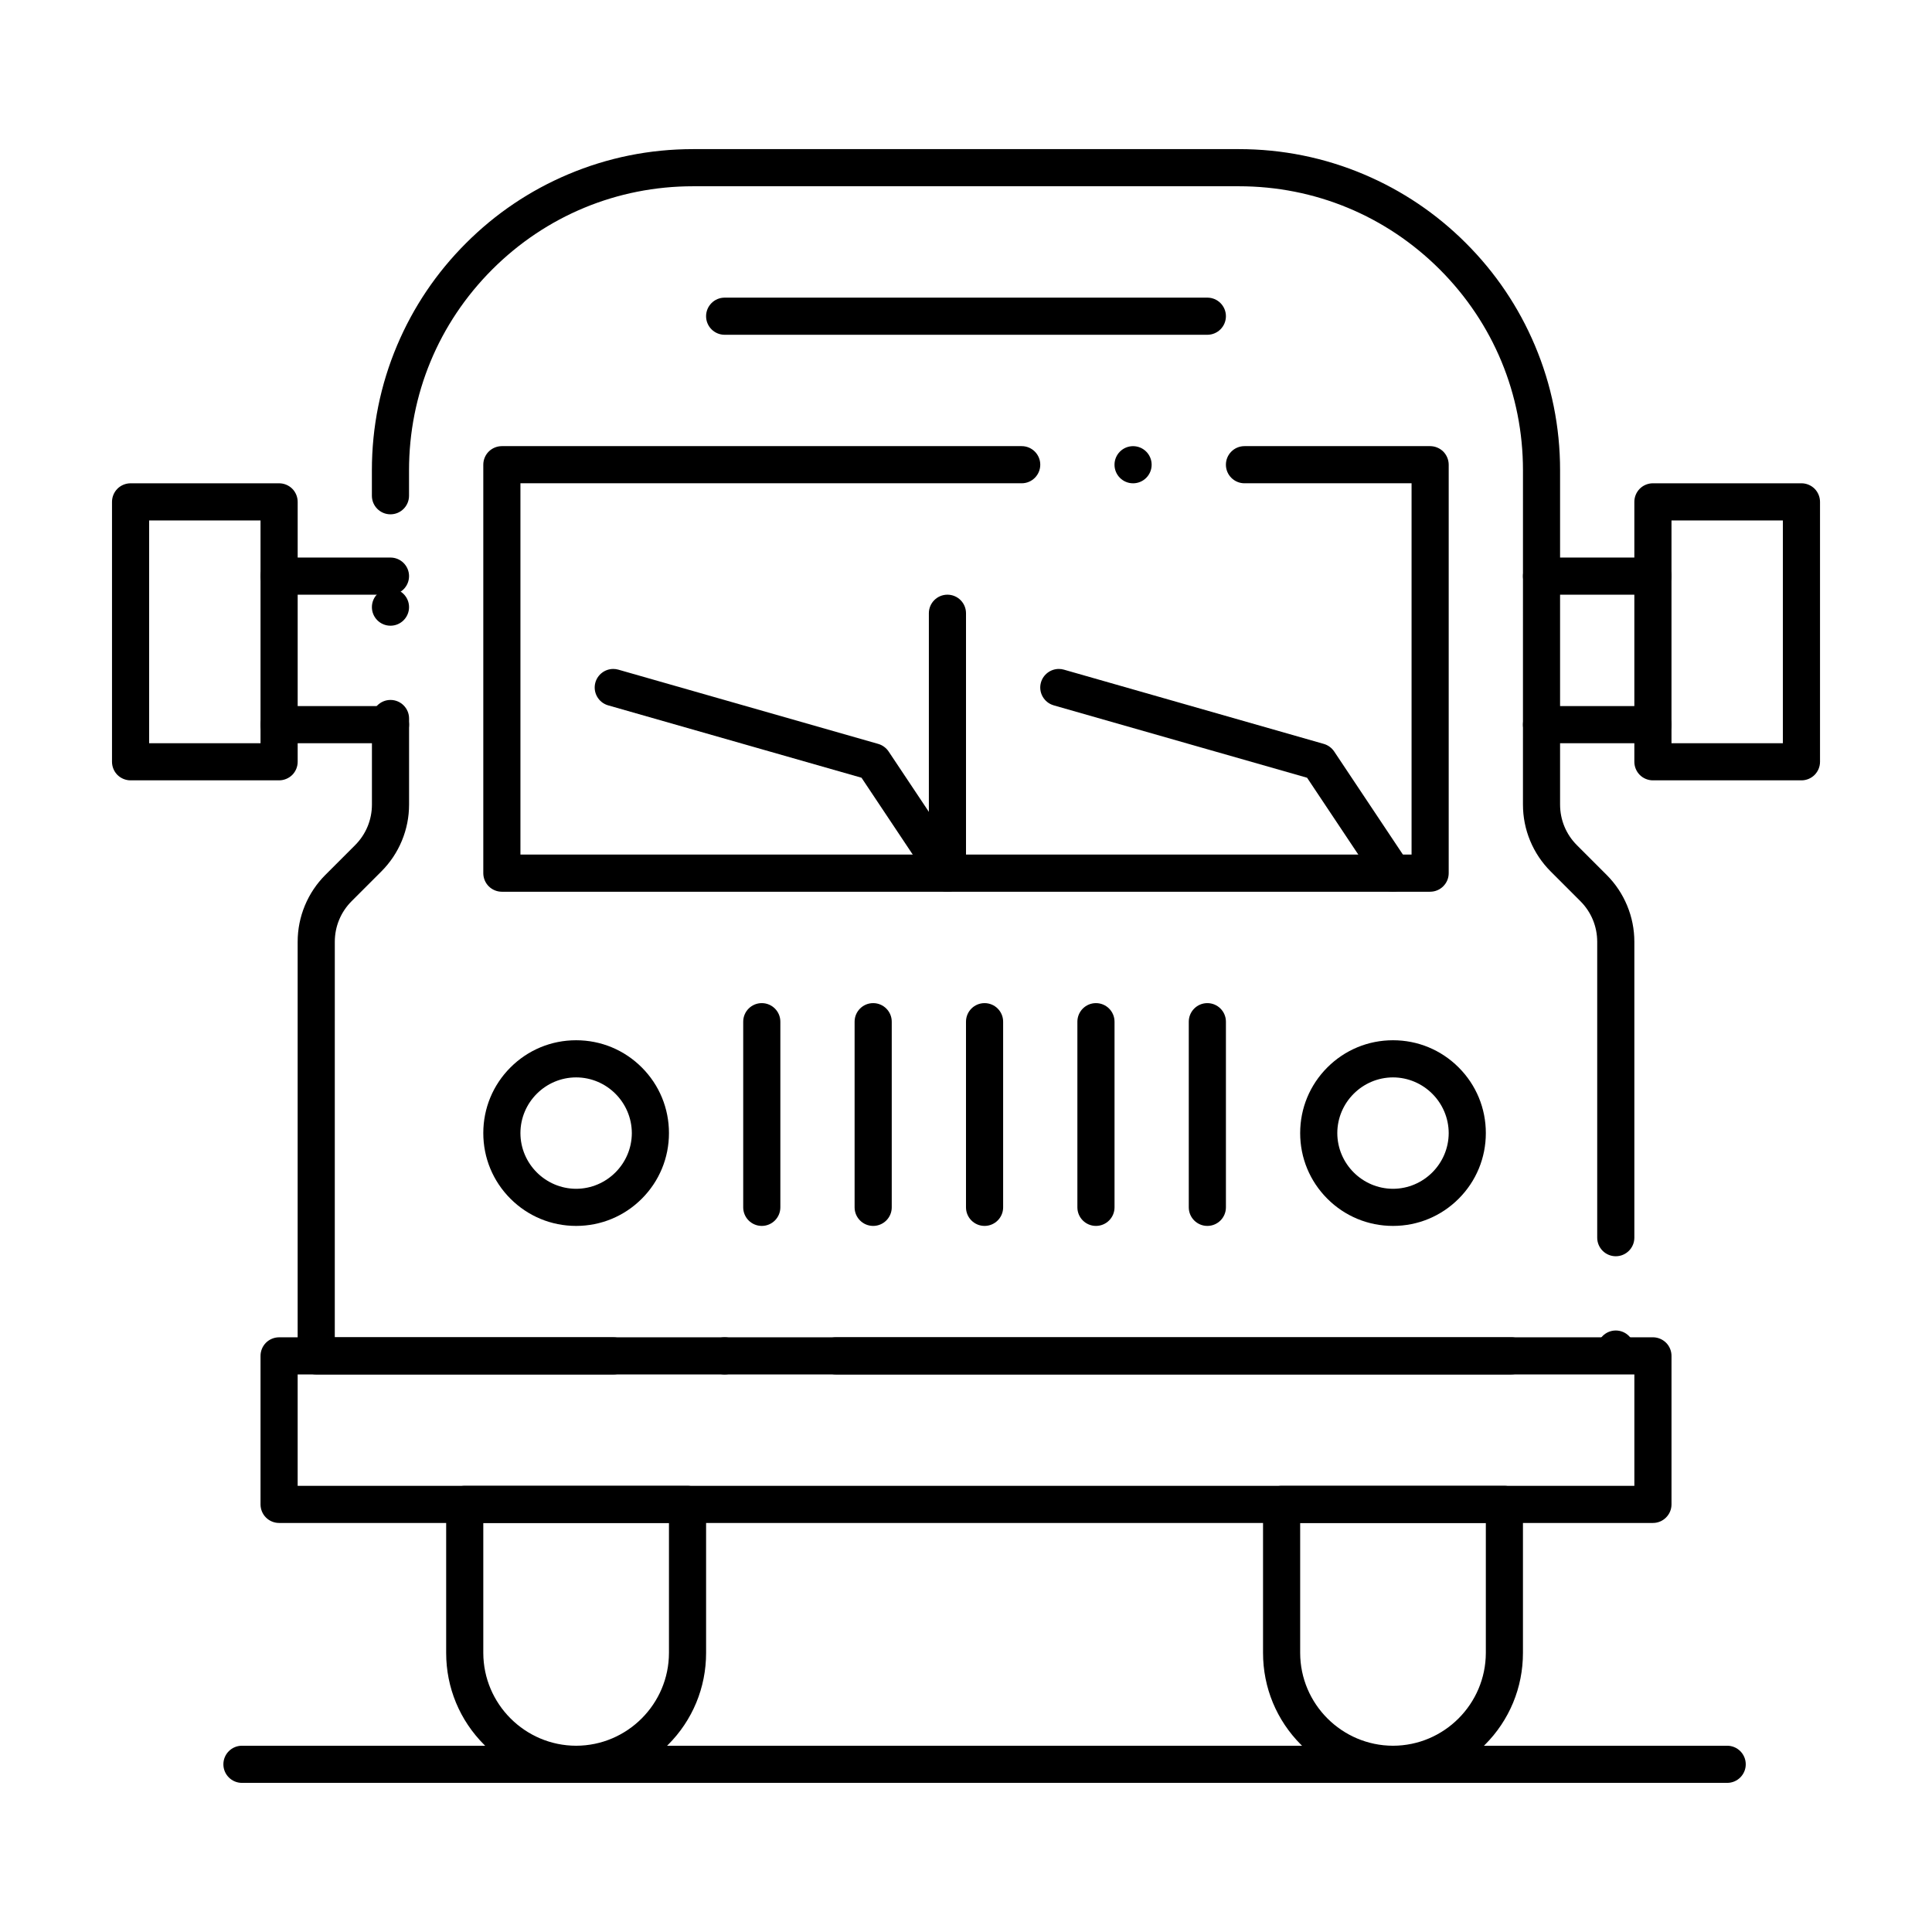
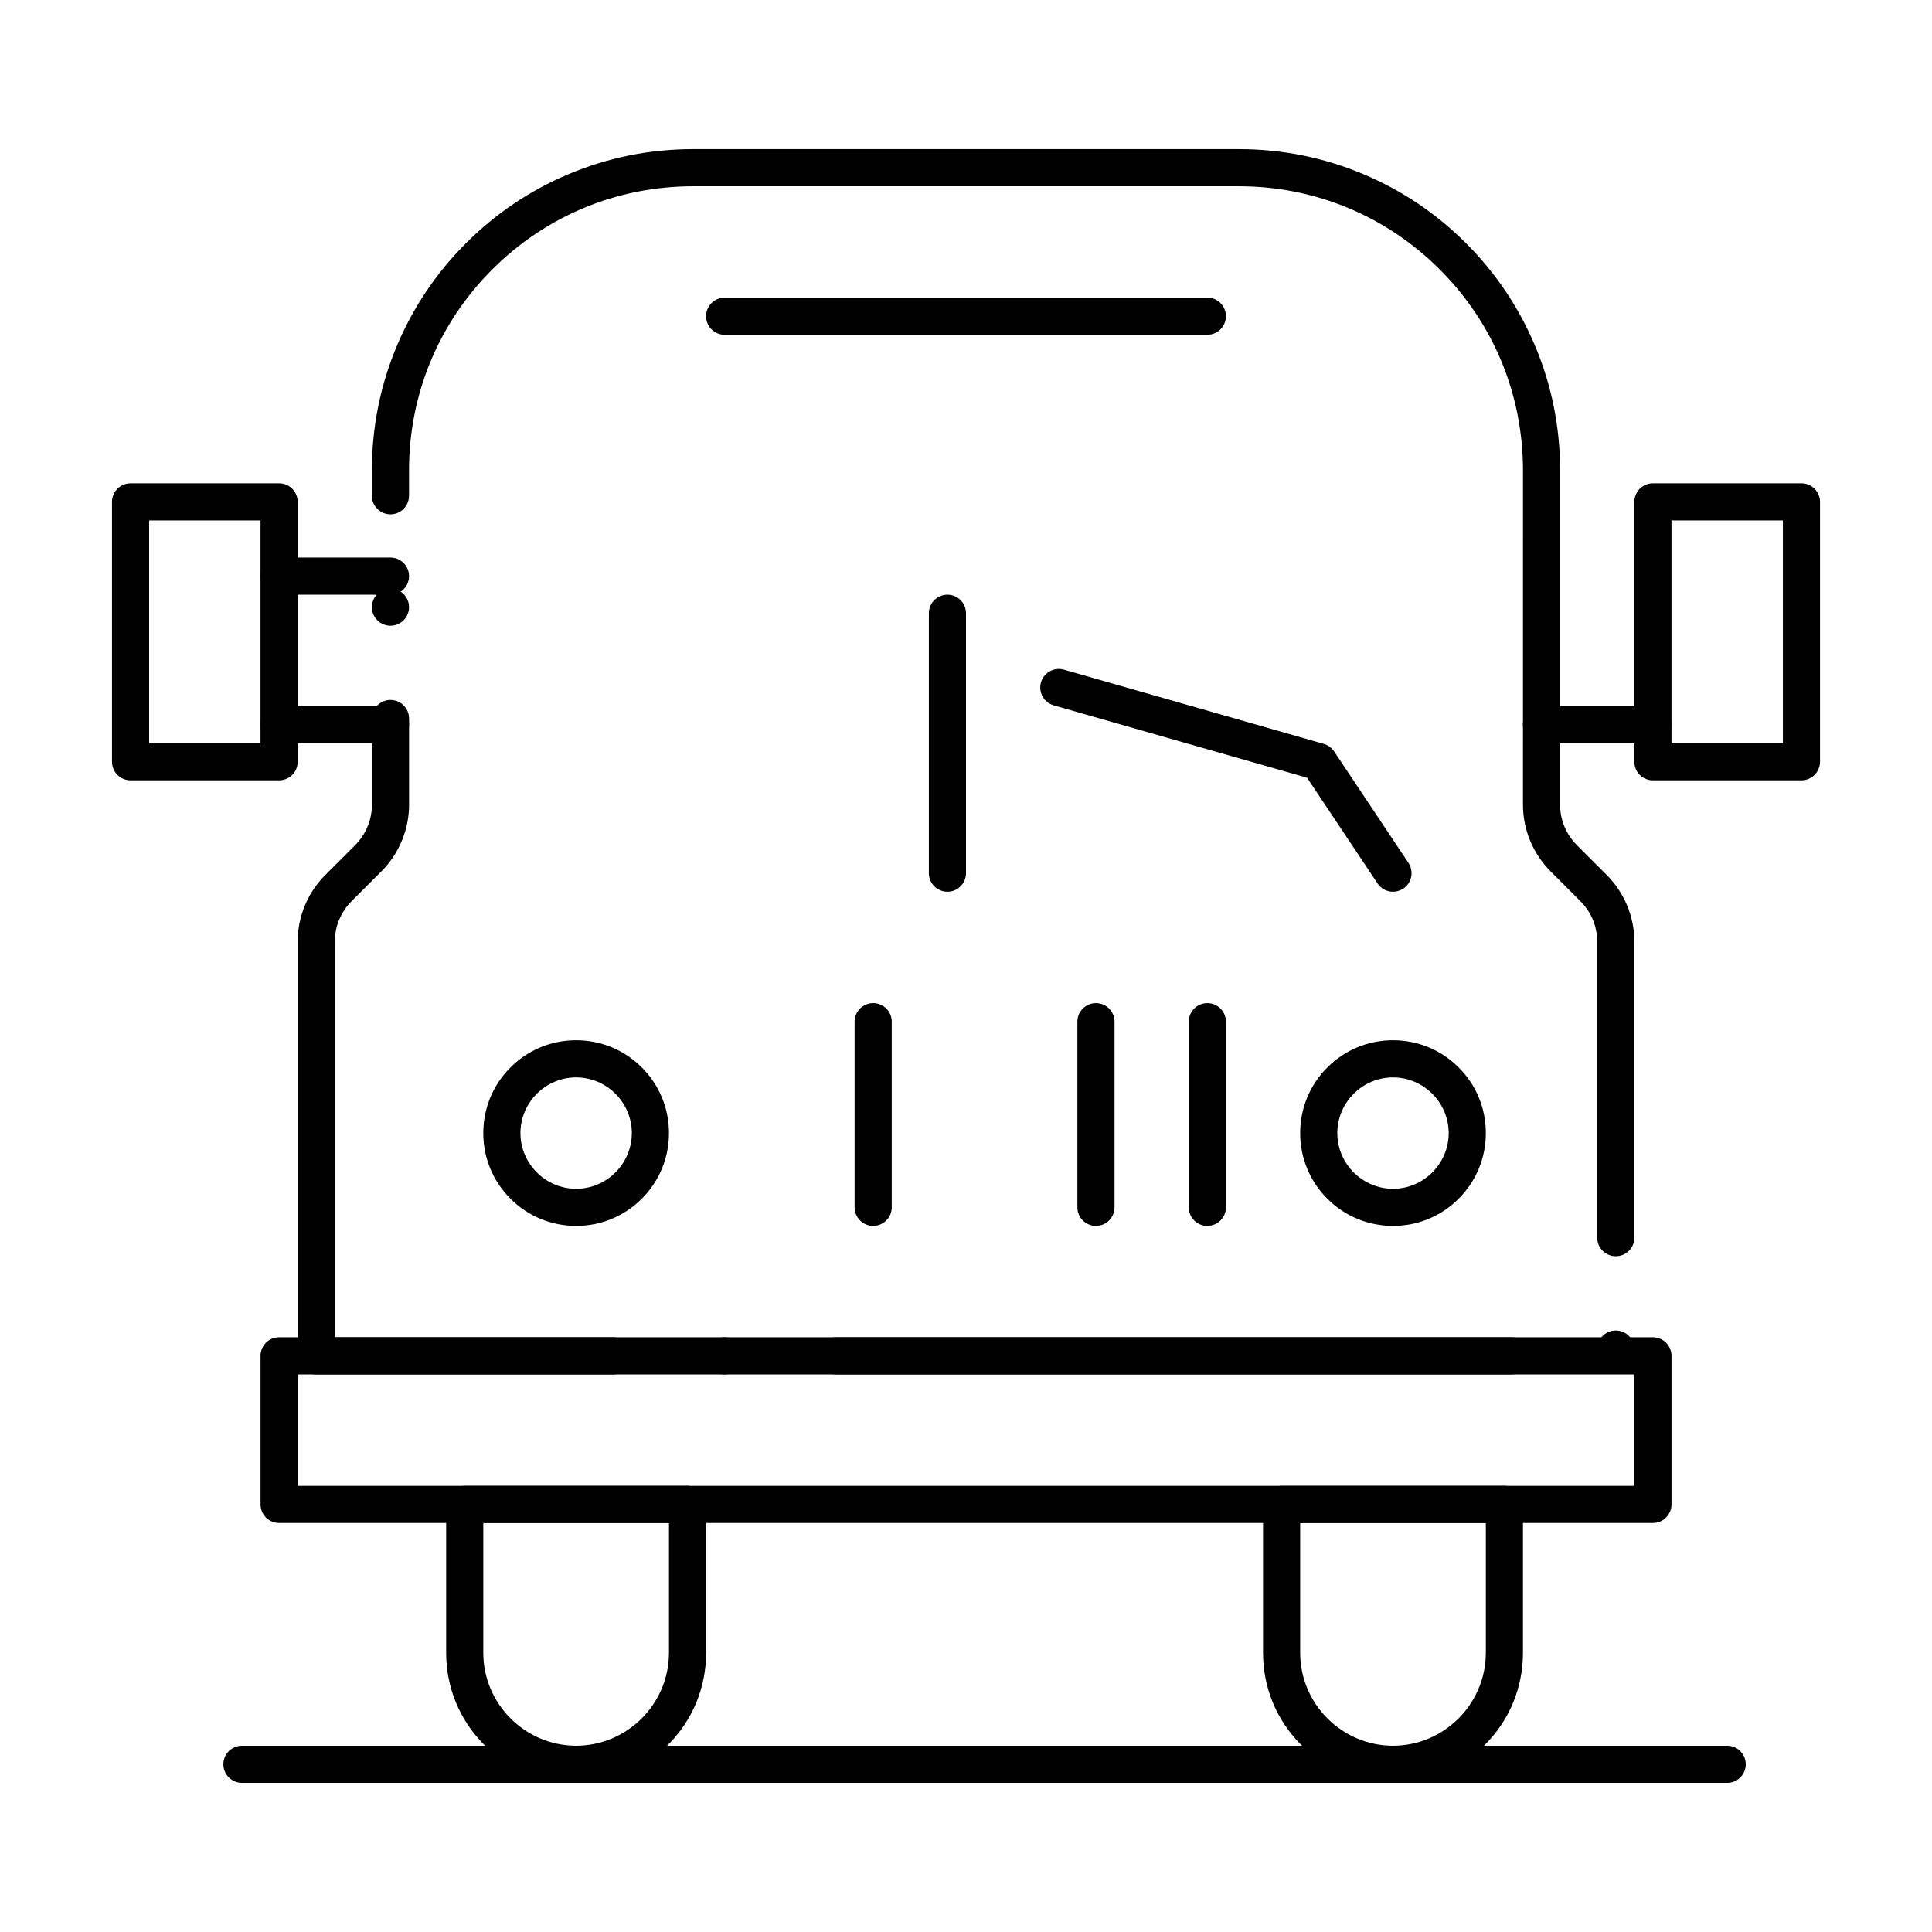
<svg xmlns="http://www.w3.org/2000/svg" fill="#000000" width="800px" height="800px" version="1.1" viewBox="144 144 512 512">
  <g>
    <path d="m544.48 508.24h-316.68c-1.301 0-2.566-0.523-3.473-1.445-0.926-0.914-1.445-2.184-1.445-3.473v-109.73c0-3.305 0.641-6.543 1.91-9.605 1.27-3.059 3.102-5.797 5.441-8.137l7.863-7.863c2.883-2.883 4.469-6.711 4.469-10.785v-22.789c0-2.715 2.203-4.922 4.922-4.922 2.715 0 4.922 2.203 4.922 4.922v22.789c0 3.316-0.641 6.543-1.91 9.605-1.27 3.059-3.102 5.797-5.441 8.137l-7.863 7.863c-2.883 2.883-4.469 6.711-4.469 10.785l-0.004 104.8h311.76c2.707 0 4.91 2.203 4.91 4.922 0 2.715-2.203 4.918-4.91 4.918zm27.719-1.801c-2.715 0-4.922-2.203-4.922-4.922 0-2.707 2.203-4.922 4.922-4.922 2.715 0 4.922 2.215 4.922 4.922-0.004 2.719-2.207 4.922-4.922 4.922zm0-29.52c-2.715 0-4.922-2.203-4.922-4.922v-78.406c0-4.074-1.586-7.902-4.469-10.785l-7.863-7.863c-2.344-2.344-4.172-5.078-5.441-8.137-1.27-3.059-1.906-6.297-1.906-9.605l0.004-88.566c0-20.102-7.832-39.008-22.051-53.227-14.223-14.215-33.125-22.047-53.227-22.047h-144.65c-20.102 0-39.008 7.832-53.227 22.051s-22.051 33.121-22.051 53.223v6.742c0 2.715-2.203 4.922-4.922 4.922-2.715 0-4.922-2.203-4.922-4.922v-6.742c0-11.492 2.254-22.641 6.691-33.133 4.289-10.137 10.422-19.238 18.242-27.051 7.812-7.824 16.914-13.953 27.051-18.242 10.488-4.438 21.637-6.691 33.133-6.691h144.65c11.492 0 22.641 2.254 33.133 6.691 10.137 4.289 19.238 10.422 27.051 18.242 7.82 7.812 13.953 16.914 18.242 27.051 4.438 10.488 6.691 21.637 6.691 33.133v88.57c0 4.074 1.582 7.902 4.469 10.785l7.863 7.863c2.344 2.344 4.172 5.078 5.441 8.137 1.27 3.059 1.91 6.297 1.91 9.605v78.406c-0.004 2.715-2.207 4.918-4.922 4.918zm-324.72-167.1c-2.715 0-4.922-2.203-4.922-4.922 0-2.715 2.203-4.922 4.922-4.922 2.715 0 4.922 2.203 4.922 4.922 0 2.715-2.203 4.922-4.922 4.922z" />
    <path d="m582.04 547.6h-364.08c-1.301 0-2.566-0.523-3.484-1.445-0.914-0.914-1.434-2.176-1.434-3.473v-39.359c0-1.301 0.523-2.566 1.438-3.484 0.914-0.914 2.184-1.438 3.484-1.438h88.559c2.715 0 4.922 2.203 4.922 4.922 0 2.715-2.203 4.922-4.922 4.922l-83.641-0.004v29.52h354.24v-29.52h-211.56c-2.715 0-4.922-2.203-4.922-4.922 0-2.715 2.203-4.922 4.922-4.922h216.48c1.289 0 2.559 0.523 3.484 1.445 0.914 0.906 1.438 2.176 1.438 3.473v39.359c0 1.309-0.512 2.547-1.438 3.473-0.938 0.941-2.164 1.453-3.484 1.453zm-246-39.359c-2.715 0-4.922-2.203-4.922-4.922 0-2.715 2.203-4.922 4.922-4.922 2.715 0 4.922 2.203 4.922 4.922-0.004 2.719-2.207 4.922-4.922 4.922z" />
-     <path d="m523 380.32h-246c-1.301 0-2.566-0.523-3.484-1.445-0.914-0.914-1.438-2.176-1.438-3.473v-108.25c0-1.301 0.523-2.566 1.438-3.484 0.926-0.914 2.184-1.438 3.484-1.438h137.76c2.715 0 4.922 2.203 4.922 4.922 0 2.715-2.203 4.922-4.922 4.922h-132.84v98.398h236.16v-98.398h-44.281c-2.715 0-4.922-2.203-4.922-4.922 0-2.715 2.203-4.922 4.922-4.922h49.199c1.289 0 2.559 0.523 3.484 1.438 0.914 0.926 1.438 2.195 1.438 3.484v108.24c0 1.309-0.512 2.547-1.438 3.473-0.934 0.938-2.164 1.449-3.481 1.449zm-78.723-108.24c-2.715 0-4.922-2.203-4.922-4.922 0-2.715 2.203-4.922 4.922-4.922 2.715 0 4.922 2.203 4.922 4.922s-2.203 4.922-4.922 4.922z" />
    <path d="m395.08 380.32c-2.715 0-4.922-2.203-4.922-4.922v-68.879c0-2.715 2.203-4.922 4.922-4.922 2.715 0 4.922 2.203 4.922 4.922v68.879c0 2.715-2.207 4.922-4.922 4.922z" />
    <path d="m296.68 468.88c-6.574 0-12.754-2.559-17.398-7.203s-7.203-10.824-7.203-17.398c0-6.574 2.559-12.754 7.203-17.398 4.644-4.644 10.824-7.203 17.398-7.203 6.574 0 12.754 2.559 17.398 7.203 4.644 4.644 7.203 10.824 7.203 17.398 0 6.574-2.559 12.754-7.203 17.398-4.648 4.644-10.828 7.203-17.398 7.203zm0-39.359c-8.129 0.012-14.75 6.633-14.762 14.762 0.012 8.117 6.633 14.738 14.762 14.762 8.117-0.02 14.742-6.641 14.762-14.762-0.023-8.129-6.644-14.754-14.762-14.762z" />
    <path d="m513.16 468.88c-6.574 0-12.754-2.559-17.398-7.203s-7.203-10.824-7.203-17.398c0-6.574 2.559-12.754 7.203-17.398 4.644-4.644 10.824-7.203 17.398-7.203 6.574 0 12.754 2.559 17.398 7.203 4.644 4.644 7.203 10.824 7.203 17.398 0 6.574-2.559 12.754-7.203 17.398-4.644 4.644-10.828 7.203-17.398 7.203zm0-39.359c-8.129 0.02-14.742 6.641-14.762 14.762 0.02 8.117 6.633 14.738 14.762 14.762 8.117-0.02 14.738-6.641 14.762-14.762-0.023-8.121-6.644-14.742-14.762-14.762z" />
    <path d="m296.68 616.48c-9.199 0-17.852-3.582-24.355-10.086-6.504-6.504-10.086-15.156-10.086-24.355v-39.359c0-1.301 0.523-2.566 1.438-3.484 0.914-0.914 2.184-1.438 3.484-1.438h59.039c1.301 0 2.559 0.523 3.484 1.438 0.914 0.914 1.438 2.184 1.438 3.484v39.359c0 9.199-3.582 17.852-10.086 24.355-6.508 6.5-15.156 10.086-24.355 10.086zm-24.602-68.883v34.441c0.02 13.539 11.059 24.578 24.602 24.602 13.539-0.02 24.582-11.059 24.602-24.602v-34.441z" />
    <path d="m513.16 616.48c-9.203 0-17.852-3.582-24.355-10.086-6.504-6.504-10.086-15.156-10.086-24.355v-39.359c0-1.301 0.523-2.566 1.438-3.484 0.914-0.914 2.184-1.438 3.484-1.438h59.039c1.297 0 2.566 0.523 3.473 1.438 0.926 0.926 1.445 2.191 1.445 3.484v39.359c0 9.199-3.582 17.852-10.086 24.355-6.504 6.5-15.152 10.086-24.352 10.086zm-24.602-68.883v34.441c0.02 13.539 11.059 24.578 24.602 24.602 13.539-0.02 24.57-11.059 24.602-24.602v-34.441z" />
-     <path d="m582.04 301.6h-29.52c-2.715 0-4.922-2.203-4.922-4.922 0-2.715 2.203-4.922 4.922-4.922h29.52c2.715 0 4.922 2.203 4.922 4.922s-2.207 4.922-4.922 4.922z" />
    <path d="m582.04 340.96h-29.52c-2.715 0-4.922-2.203-4.922-4.922 0-2.715 2.203-4.922 4.922-4.922h29.52c2.715 0 4.922 2.203 4.922 4.922s-2.207 4.922-4.922 4.922z" />
    <path d="m621.4 350.8h-39.359c-1.301 0-2.566-0.523-3.484-1.438-0.914-0.914-1.438-2.184-1.438-3.484v-68.879c0-1.301 0.523-2.566 1.438-3.484 0.914-0.914 2.184-1.438 3.484-1.438h39.359c1.297 0 2.559 0.523 3.484 1.438 0.914 0.926 1.438 2.184 1.438 3.484v68.879c0 1.309-0.512 2.547-1.438 3.484-0.934 0.926-2.176 1.438-3.484 1.438zm-34.438-9.84h29.52v-59.039h-29.52z" />
    <path d="m247.48 301.6h-29.52c-2.715 0-4.922-2.203-4.922-4.922 0-2.715 2.203-4.922 4.922-4.922h29.52c2.715 0 4.922 2.203 4.922 4.922s-2.203 4.922-4.922 4.922z" />
    <path d="m247.48 340.96h-29.52c-2.715 0-4.922-2.203-4.922-4.922 0-2.715 2.203-4.922 4.922-4.922h29.52c2.715 0 4.922 2.203 4.922 4.922s-2.203 4.922-4.922 4.922z" />
    <path d="m217.96 350.8h-39.359c-1.301 0-2.559-0.523-3.484-1.438-0.914-0.914-1.434-2.184-1.434-3.481v-68.879c0-1.301 0.523-2.566 1.438-3.484 0.914-0.914 2.184-1.438 3.484-1.438h39.359c1.301 0 2.566 0.523 3.484 1.438 0.914 0.914 1.438 2.184 1.438 3.484v68.879c0 1.301-0.523 2.566-1.438 3.484-0.93 0.914-2.199 1.434-3.488 1.434zm-34.438-9.84h29.52v-59.039h-29.52z" />
    <path d="m463.96 232.72h-127.92c-2.715 0-4.922-2.203-4.922-4.922 0-2.715 2.203-4.922 4.922-4.922h127.92c2.715 0 4.922 2.203 4.922 4.922-0.004 2.719-2.207 4.922-4.926 4.922z" />
    <path d="m601.72 616.48h-393.6c-2.715 0-4.922-2.203-4.922-4.922 0-2.715 2.203-4.922 4.922-4.922h393.6c2.715 0 4.922 2.203 4.922 4.922 0 2.715-2.207 4.922-4.922 4.922z" />
-     <path d="m345.88 468.88c-2.715 0-4.922-2.203-4.922-4.922v-49.199c0-2.715 2.203-4.922 4.922-4.922 2.715 0 4.922 2.203 4.922 4.922v49.199c-0.004 2.719-2.207 4.922-4.922 4.922z" />
    <path d="m375.4 468.88c-2.715 0-4.922-2.203-4.922-4.922v-49.199c0-2.715 2.203-4.922 4.922-4.922 2.715 0 4.922 2.203 4.922 4.922v49.199c0 2.719-2.207 4.922-4.922 4.922z" />
-     <path d="m404.92 468.88c-2.715 0-4.922-2.203-4.922-4.922v-49.199c0-2.715 2.203-4.922 4.922-4.922 2.715 0 4.922 2.203 4.922 4.922v49.199c0 2.719-2.207 4.922-4.922 4.922z" />
    <path d="m434.44 468.88c-2.715 0-4.922-2.203-4.922-4.922v-49.199c0-2.715 2.203-4.922 4.922-4.922 2.715 0 4.922 2.203 4.922 4.922v49.199c0 2.719-2.203 4.922-4.922 4.922z" />
    <path d="m463.96 468.88c-2.715 0-4.922-2.203-4.922-4.922v-49.199c0-2.715 2.203-4.922 4.922-4.922 2.715 0 4.922 2.203 4.922 4.922v49.199c0 2.719-2.203 4.922-4.922 4.922z" />
    <path d="m513.16 380.32c-1.652 0-3.18-0.816-4.094-2.195l-18.676-28.016-67.137-19.18c-0.012 0-0.012 0-0.012-0.012-1.258-0.355-2.301-1.191-2.941-2.332-0.641-1.152-0.797-2.481-0.434-3.738 0.602-2.106 2.551-3.57 4.734-3.57 0.453 0 0.906 0.059 1.348 0.188l68.879 19.68c1.113 0.316 2.106 1.055 2.746 2.008l19.68 29.52c1.504 2.254 0.895 5.312-1.367 6.82-0.809 0.539-1.754 0.828-2.727 0.828z" />
-     <path d="m395.09 380.32c-1.652 0-3.188-0.816-4.102-2.195l-18.676-28.016-67.137-19.18c-1.27-0.363-2.312-1.191-2.953-2.344-0.641-1.152-0.789-2.481-0.434-3.738 0.602-2.106 2.547-3.57 4.734-3.57 0.453 0 0.906 0.059 1.348 0.188l68.879 19.68c1.113 0.316 2.106 1.055 2.746 2.008l19.68 29.52c0.727 1.094 0.992 2.402 0.727 3.691-0.254 1.289-1.004 2.402-2.098 3.129-0.809 0.539-1.754 0.828-2.715 0.828z" />
  </g>
</svg>